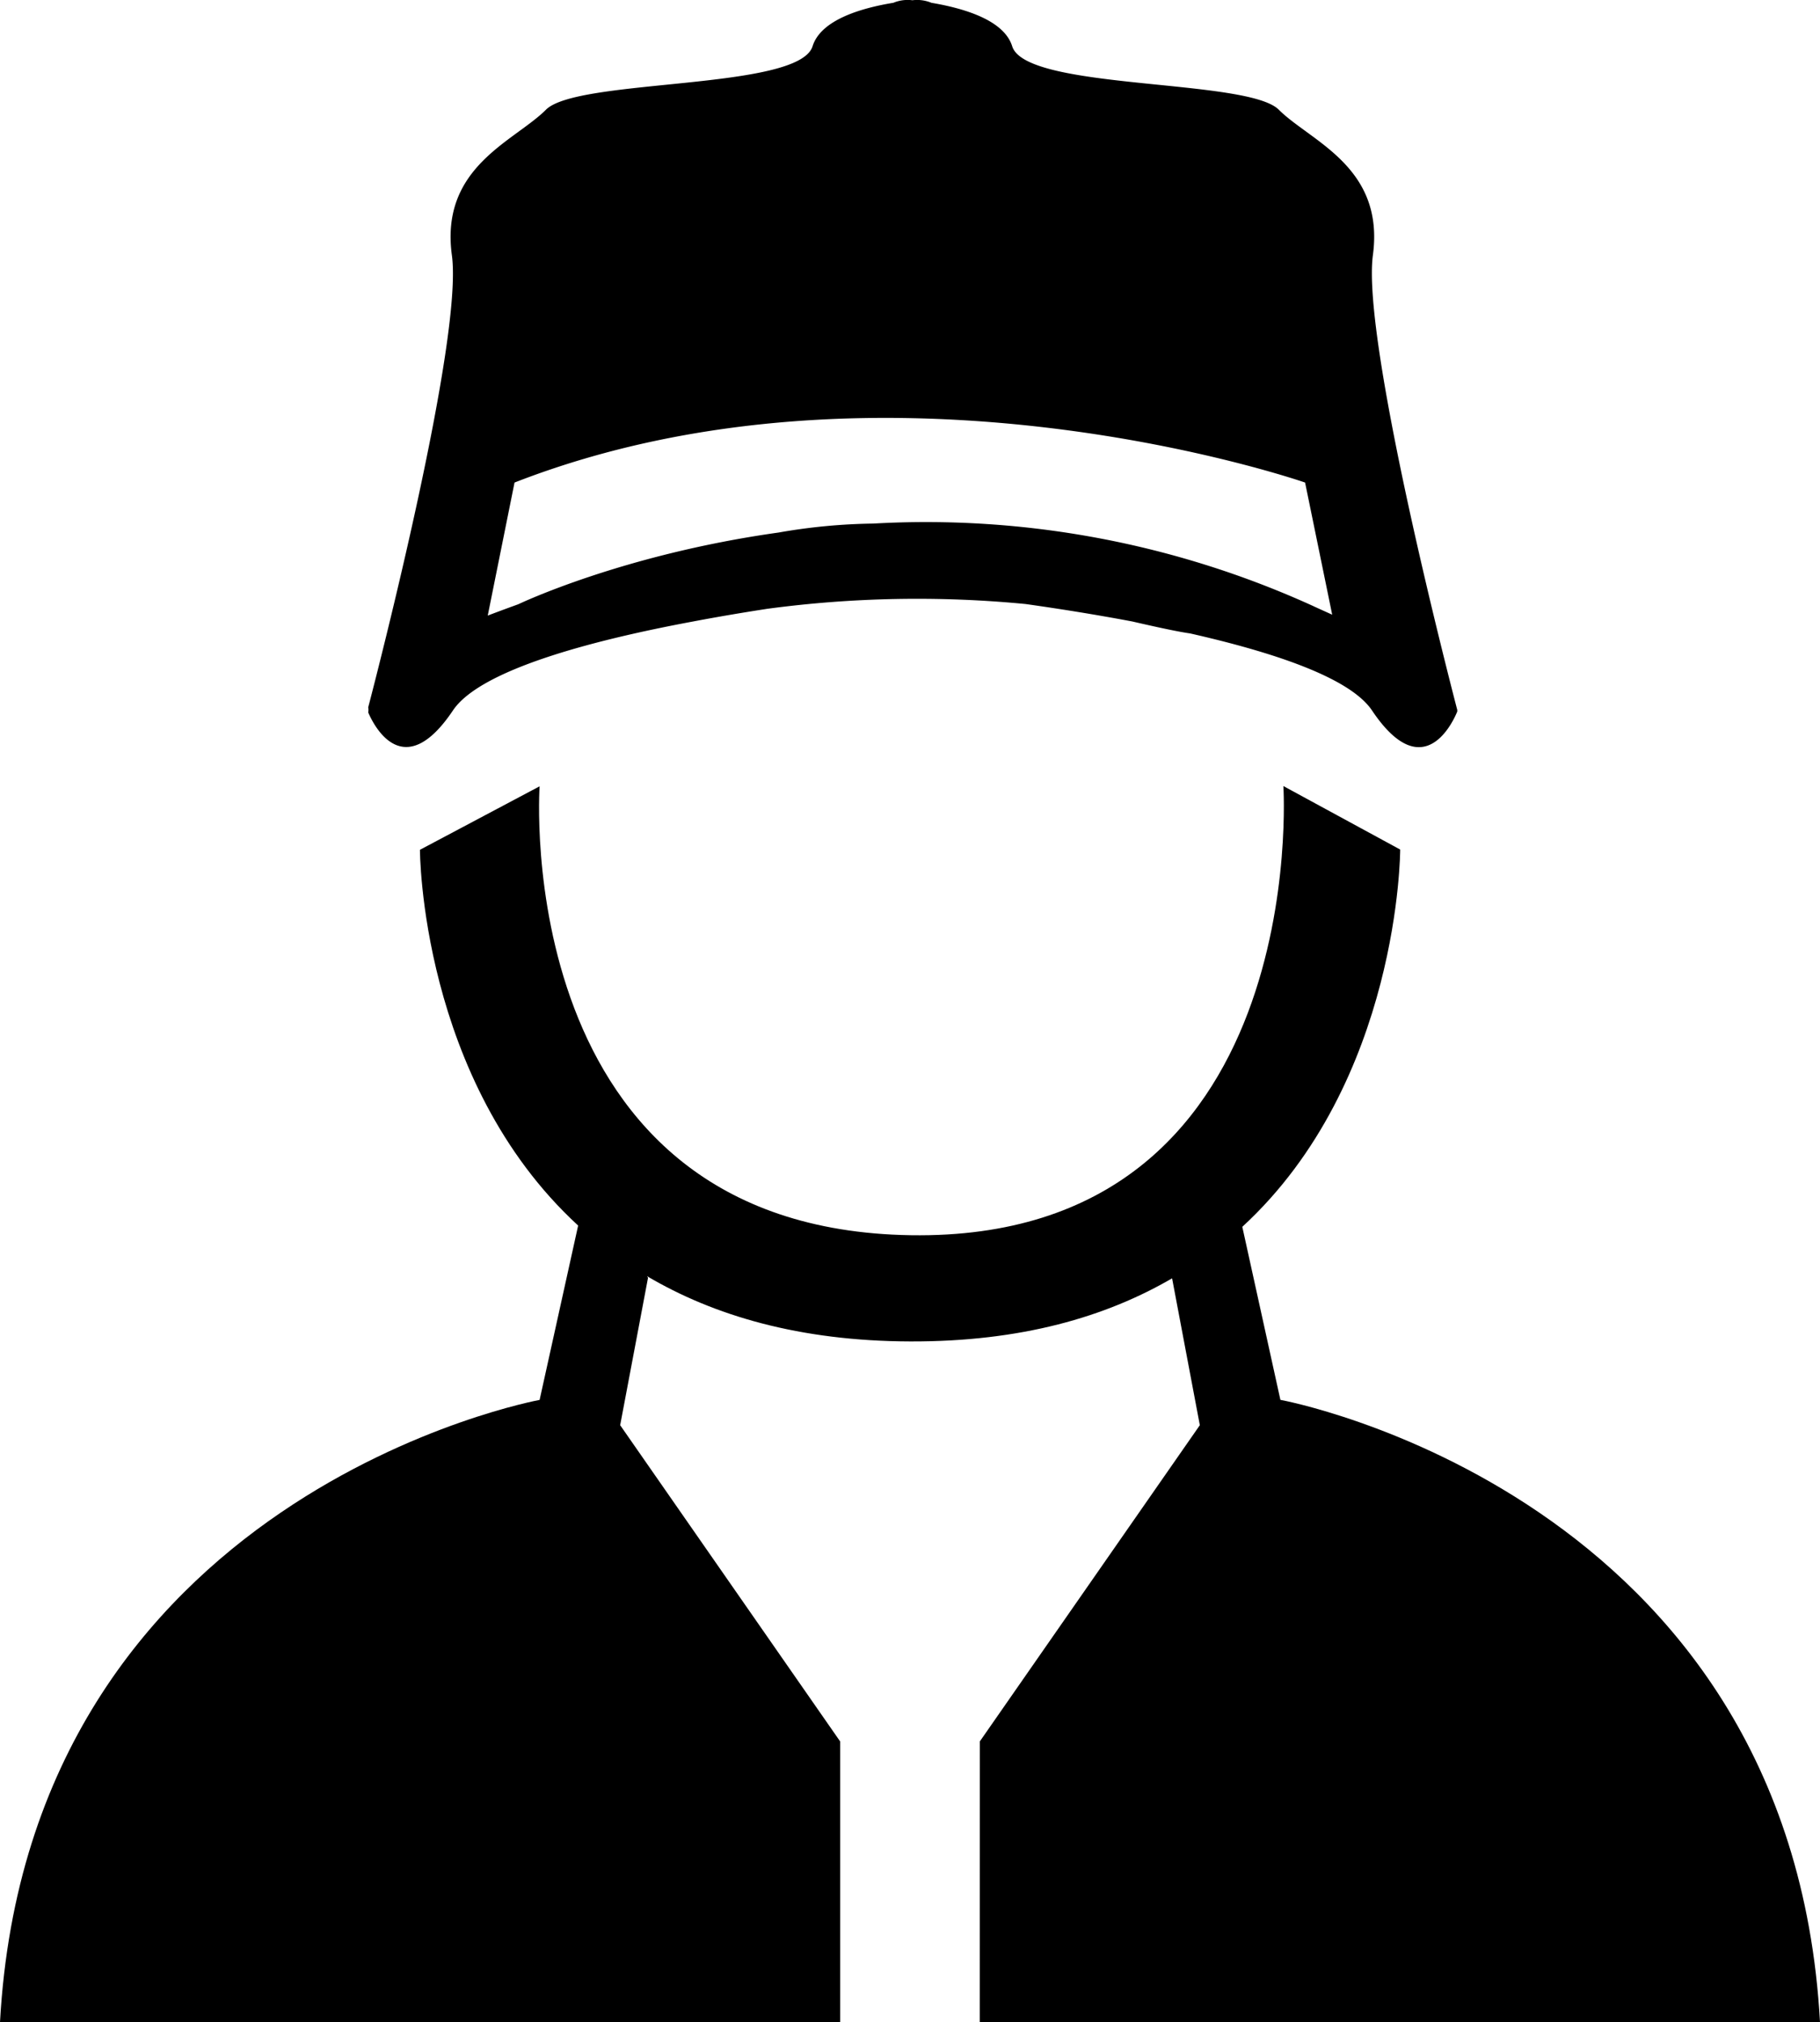
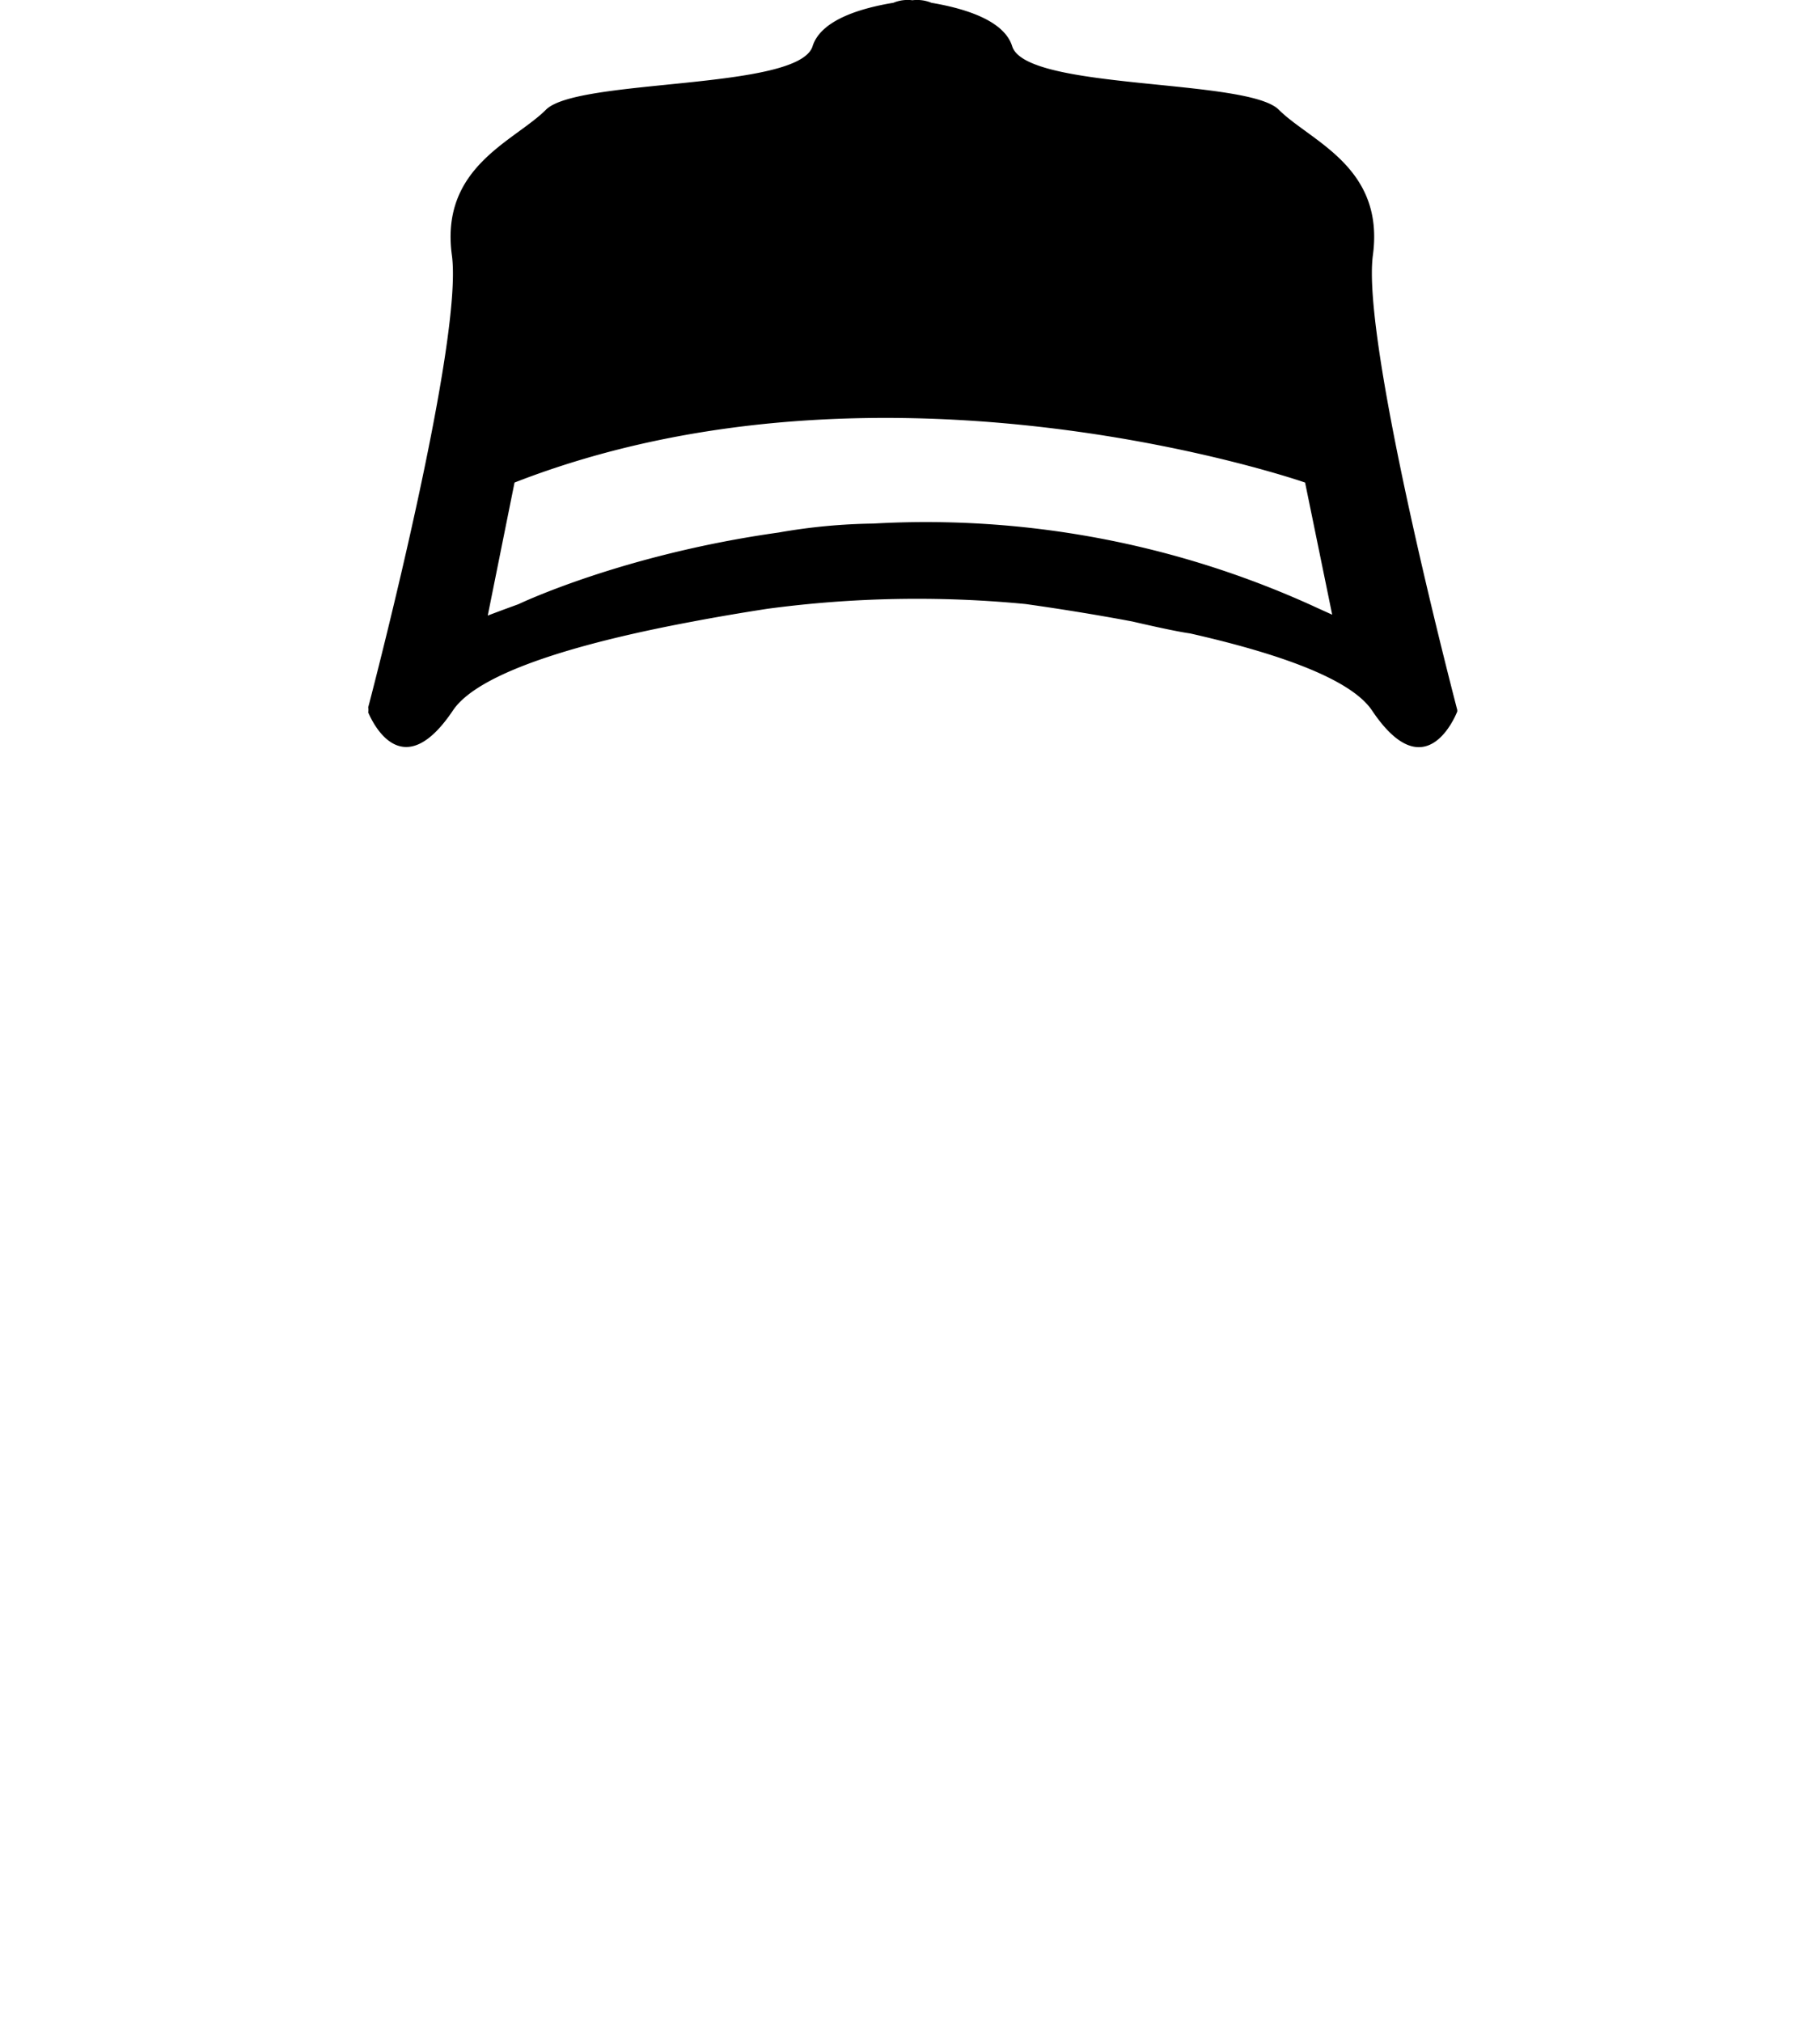
<svg xmlns="http://www.w3.org/2000/svg" viewBox="0 0 286.69 318.47">
  <defs>
    <style>.cls-1{fill-rule:evenodd;}</style>
  </defs>
  <g id="Calque_2" data-name="Calque 2">
    <g id="Calque_1-2" data-name="Calque 1">
-       <path class="cls-1" d="M154.33,318.47H286.69c-4.63-83.33-85-98-85-98l-6-27.25c24.87-22.89,24.87-59.42,24.87-59.42l-18.4-10s4.63,71.73-58.71,70.74S85,123.84,85,123.84l-18.85,10s0,36.28,24.92,59.18L85,220.48s-80.4,14.66-85,98H132.35v-44.2L97.69,224.46l4.39-23.23-.16-.24c10.47,6.19,24,10.23,41.48,10.28s30.8-3.87,41.23-9.94L189,224.46l-34.66,49.81Z" />
      <path class="cls-1" d="M58,112.2c.79,1.86,5.46,11.45,13.35-.31,4.22-6.29,21.31-10.93,37.78-14h0c4-.76,8-1.43,11.69-2a177.57,177.57,0,0,1,40.72-.76c5.12.72,10.93,1.64,16.82,2.75h0c4.68,1.08,7.57,1.67,9.1,1.88,13.24,3,25.24,7,28.68,12.16,8.14,12.13,12.85,1.53,13.41.14l0-.25c-.69-2.64-15.11-58-13.29-71.62,1.88-13.95-9.84-17.93-14.82-22.91s-39.85-3-42-10c-1.31-4.18-7.76-6-12.72-6.84a5.9,5.9,0,0,0-3-.4,5.84,5.84,0,0,0-3,.4c-5,.82-11.41,2.66-12.72,6.84-2.18,7-37,5-42,10s-16.7,9-14.82,22.91C73,53.37,59.44,105.92,58,111.41A2.1,2.1,0,0,1,58,112.2ZM81.05,76c58.78-22.91,124.53,0,124.53,0l4.27,20.81L207,95.52l-.12-.06h0a147.17,147.17,0,0,0-69.33-13,92.26,92.26,0,0,0-14.89,1.41c-24.68,3.46-41,11.29-41,11.29h0c-3,1.09-4.83,1.79-4.83,1.79Z" />
    </g>
  </g>
</svg>